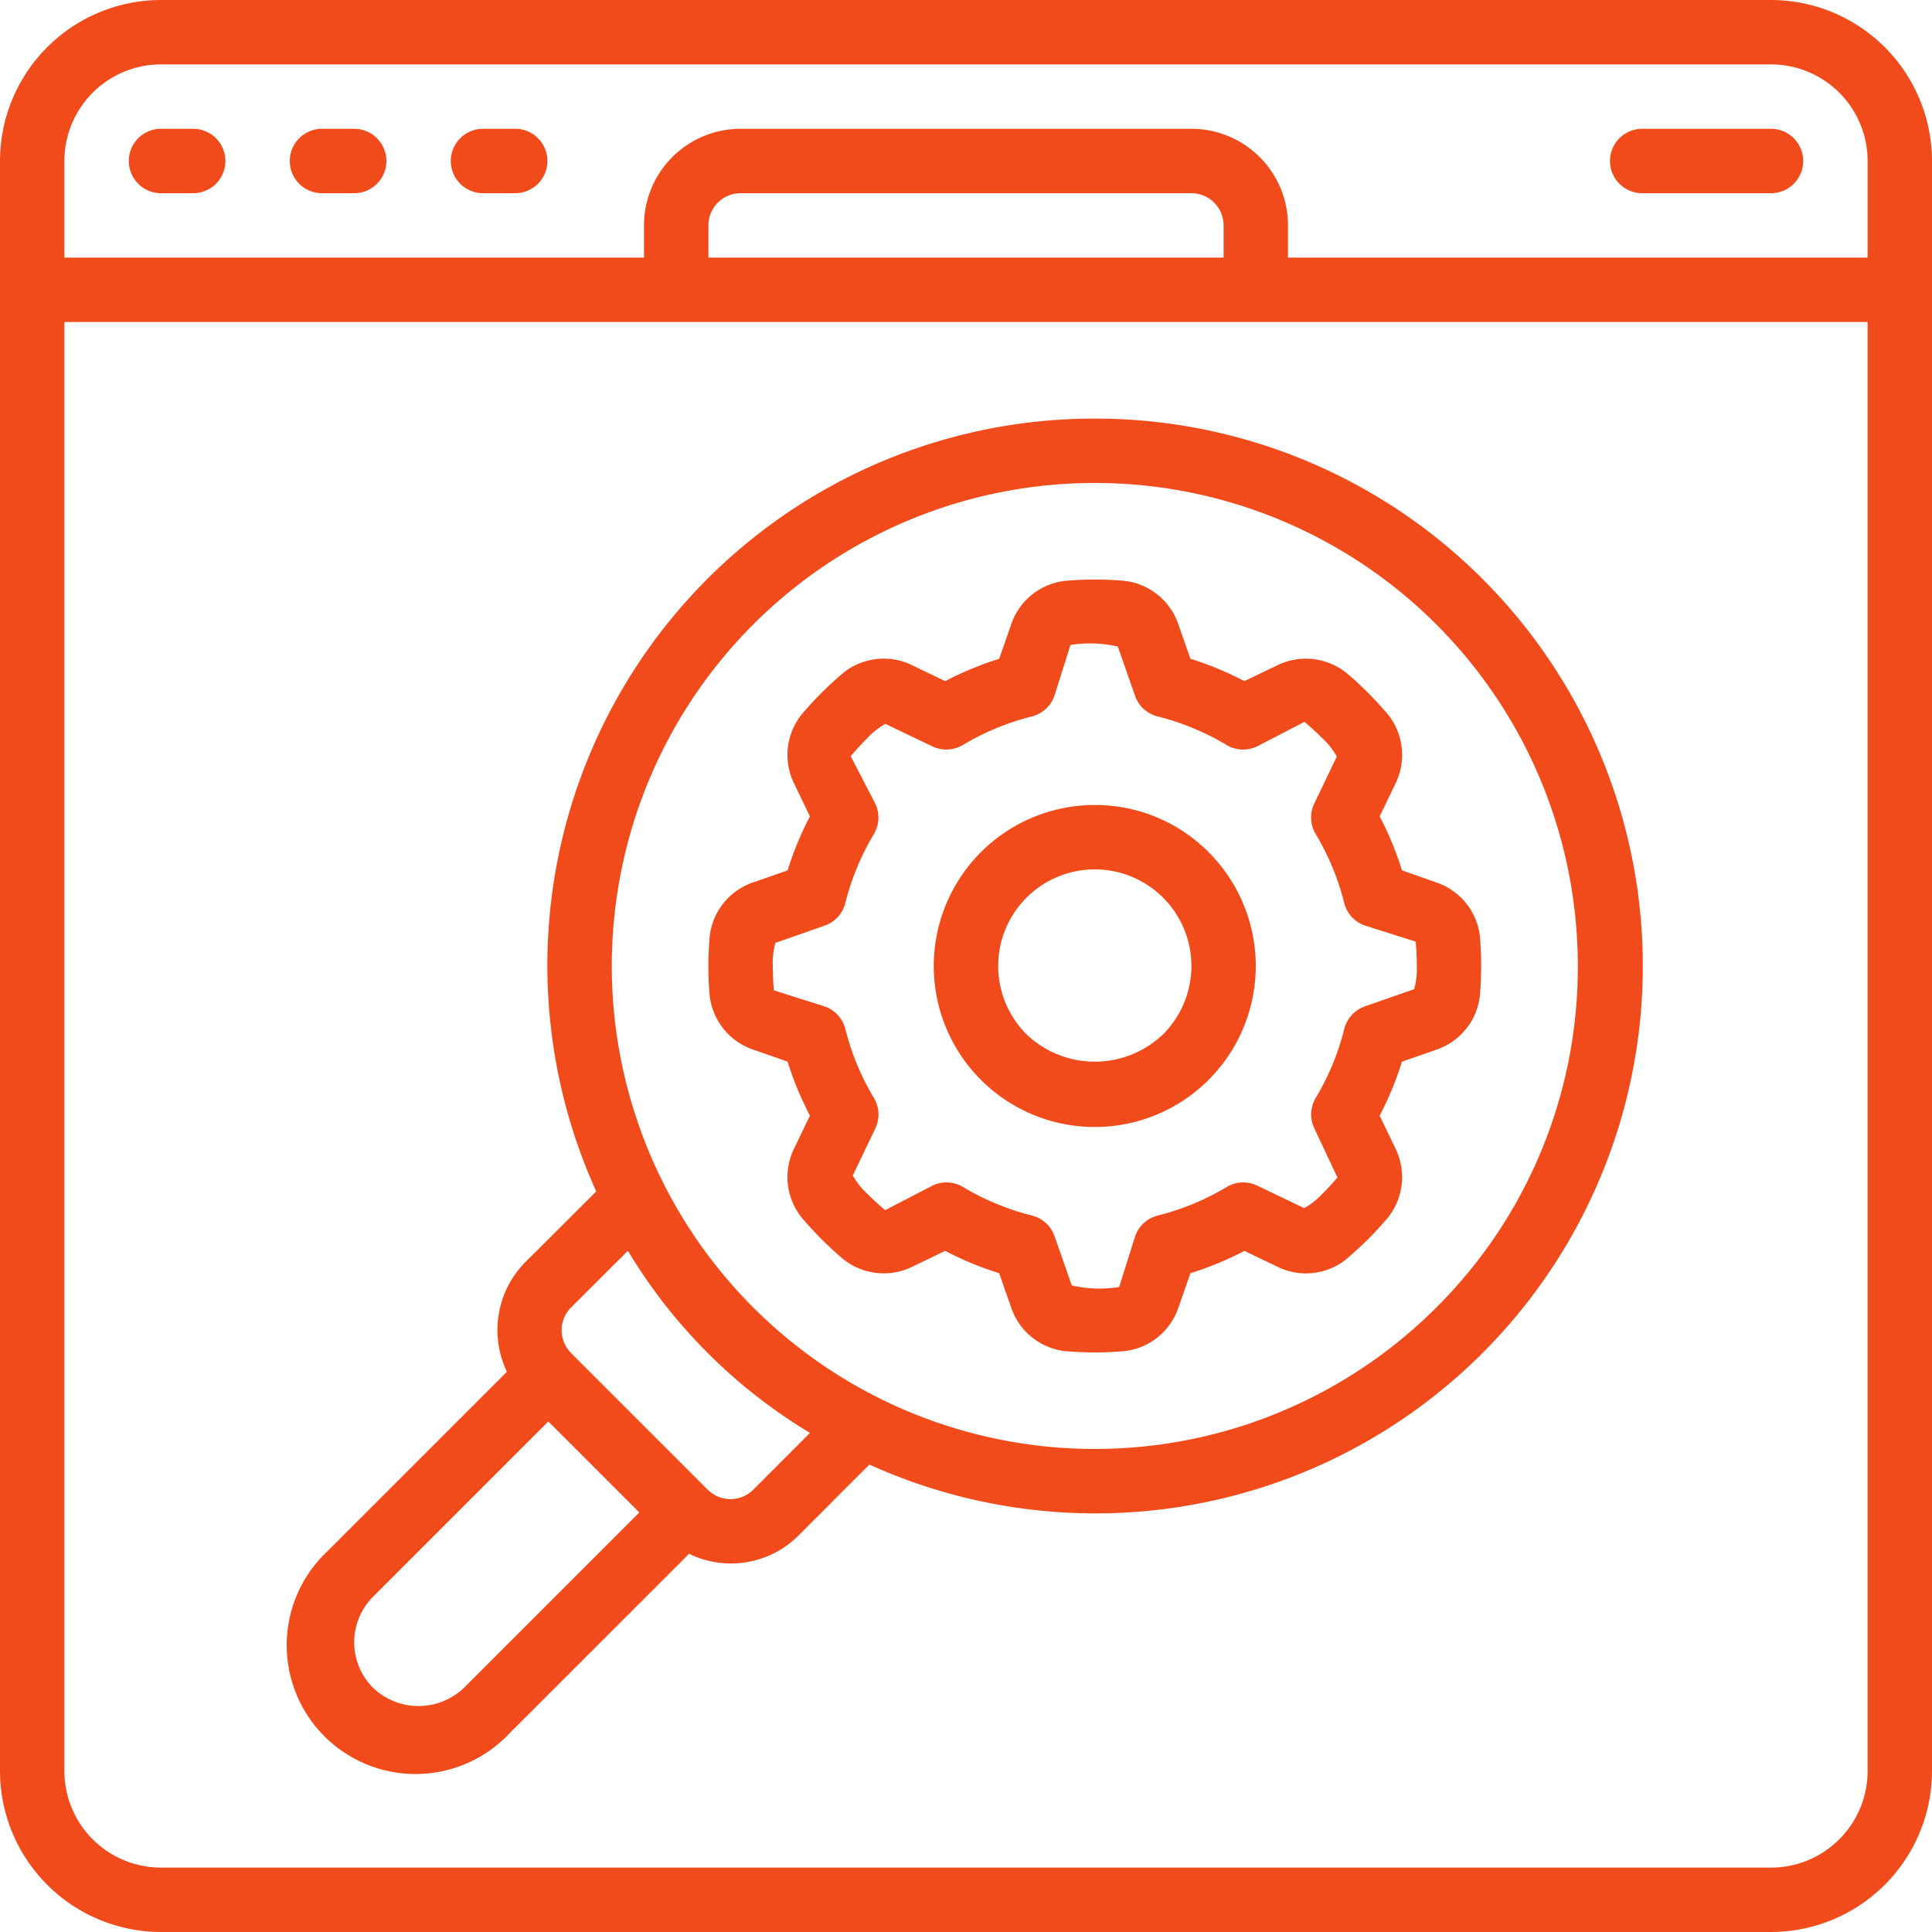
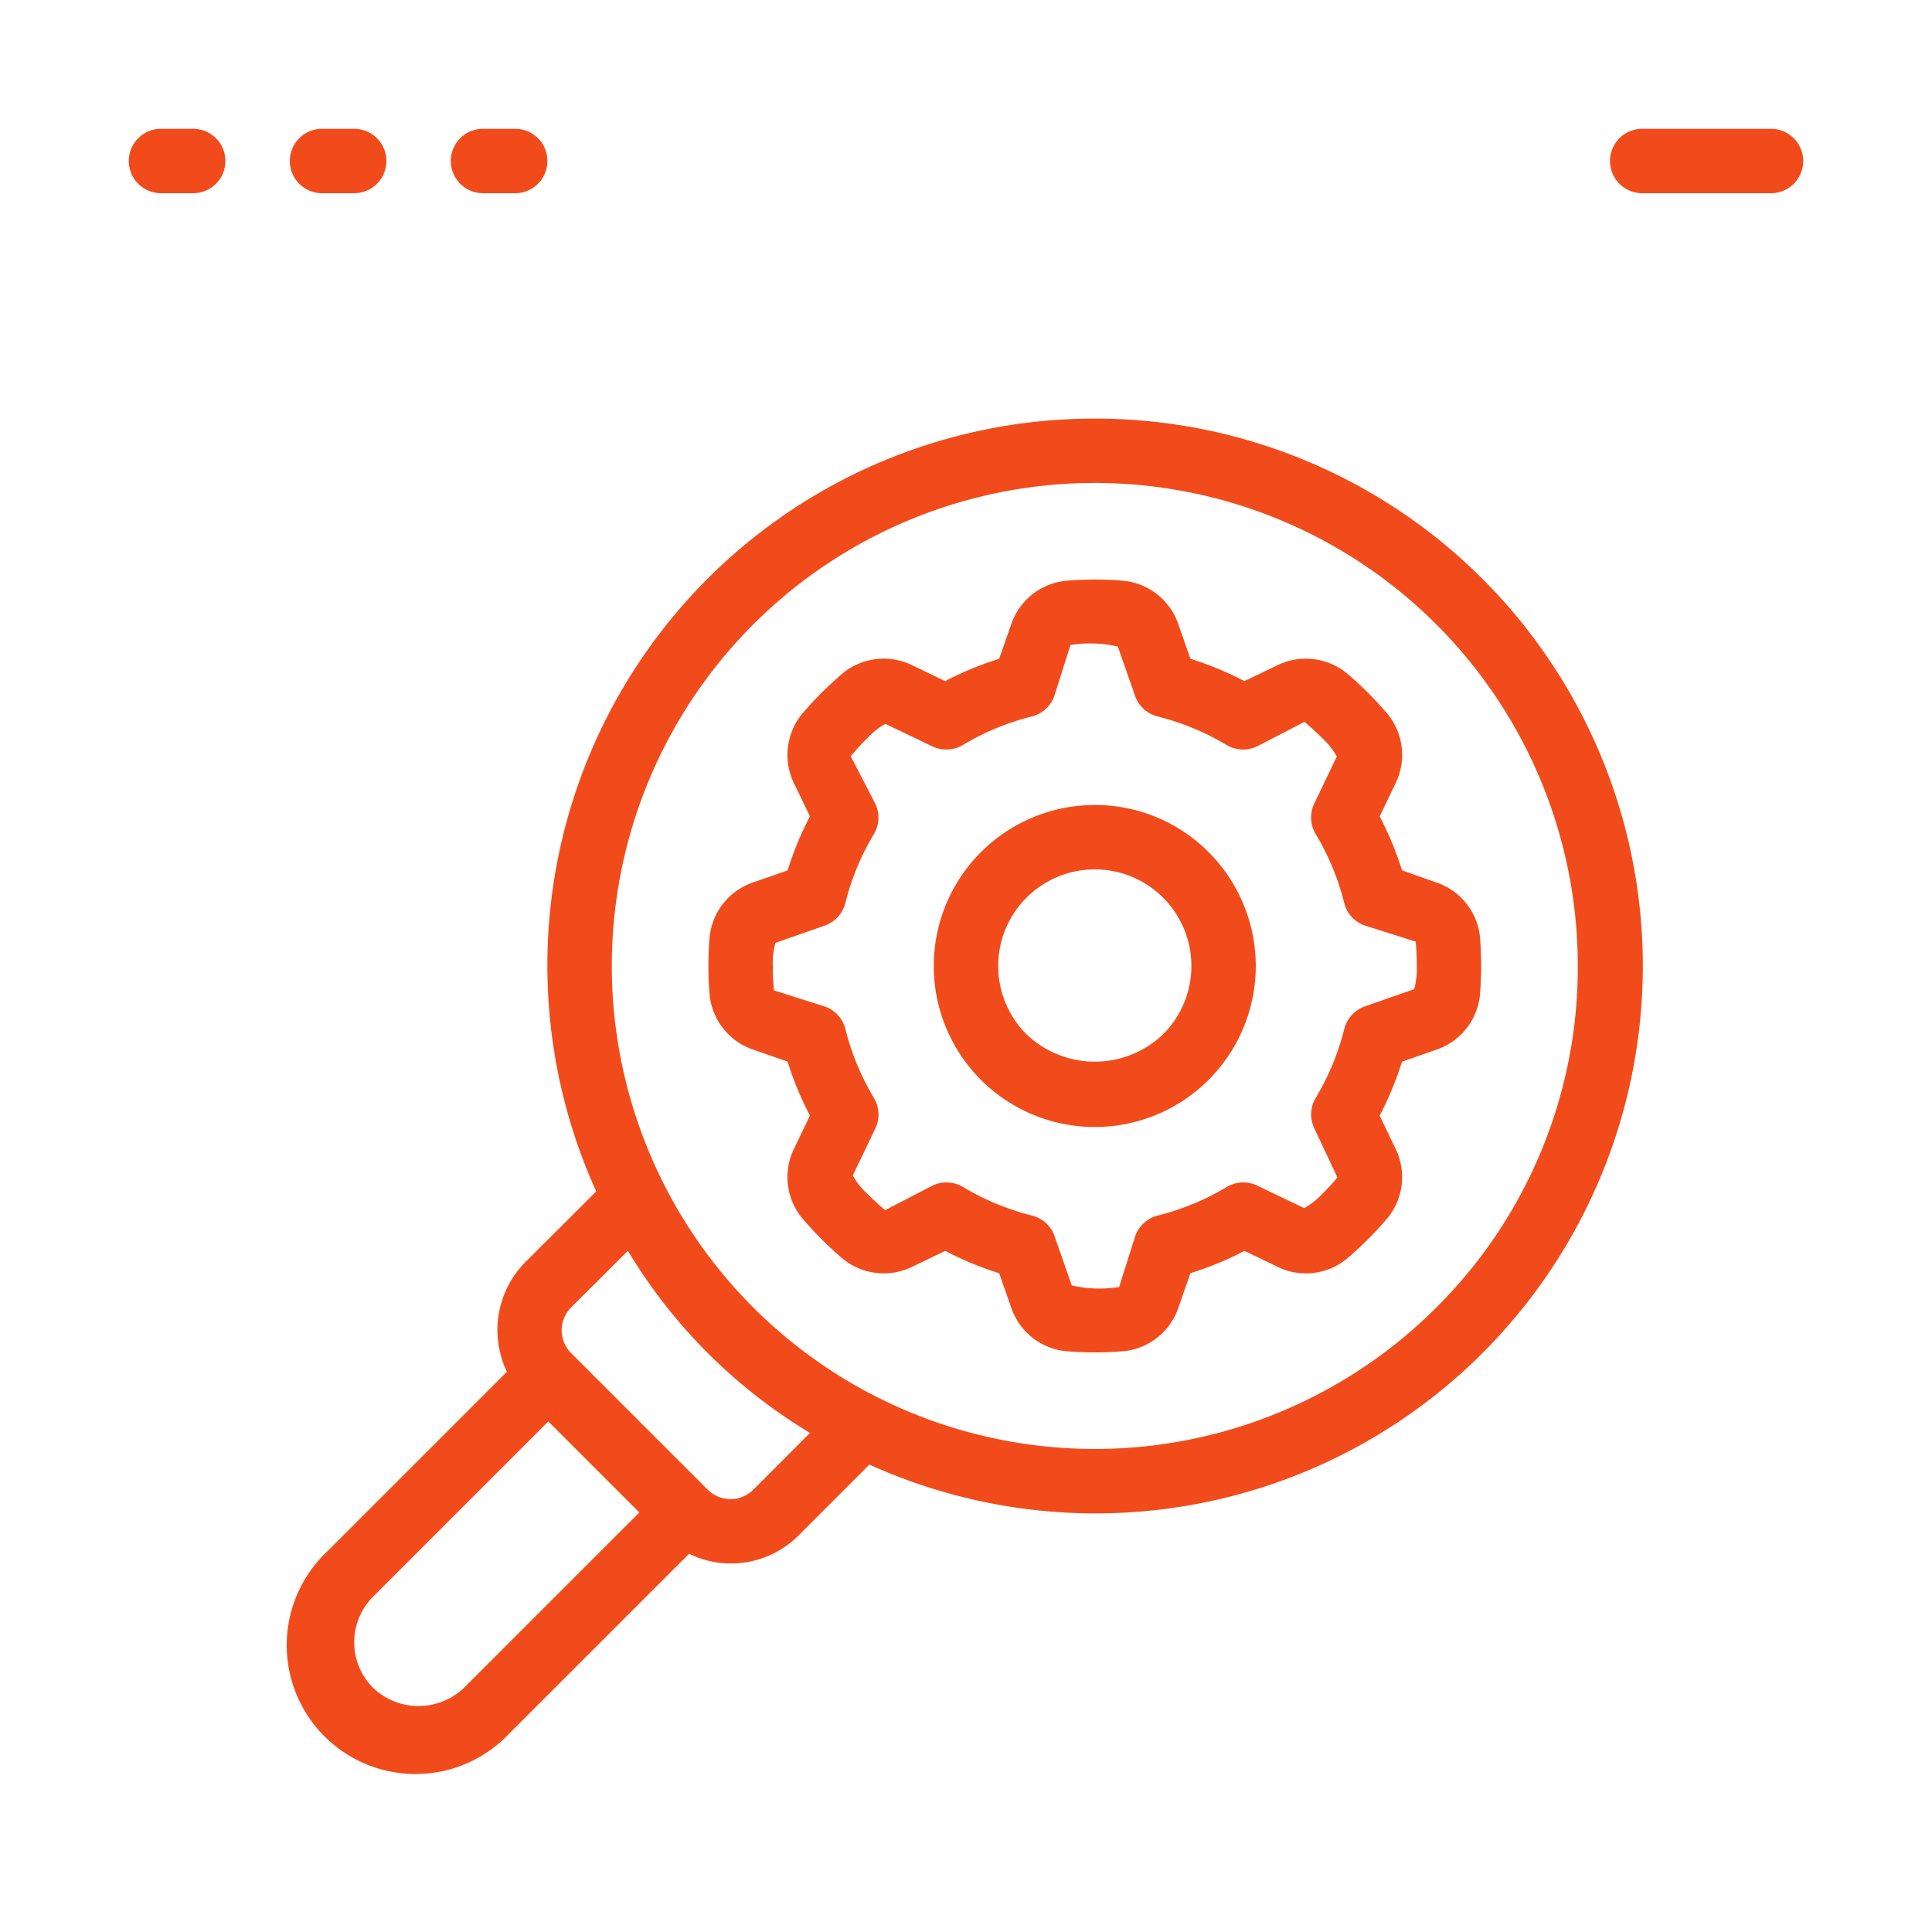
<svg xmlns="http://www.w3.org/2000/svg" version="1.1" width="512" height="512" x="0" y="0" viewBox="0 0 60 60" style="enable-background:new 0 0 512 512" xml:space="preserve" class="">
  <g>
-     <path d="M55 0H5a5.006 5.006 0 0 0-5 5v50a5.006 5.006 0 0 0 5 5h50a5.006 5.006 0 0 0 5-5V5a5.006 5.006 0 0 0-5-5ZM5 2h50a3 3 0 0 1 3 3v3H40V7a3 3 0 0 0-3-3H23a3 3 0 0 0-3 3v1H2V5a3 3 0 0 1 3-3Zm33 6H22V7a1 1 0 0 1 1-1h14a1 1 0 0 1 1 1Zm17 50H5a3 3 0 0 1-3-3V10h56v45a3 3 0 0 1-3 3Z" fill="#f24b1b" opacity="1" data-original="#000000" class="" />
    <path d="M34 13a16.982 16.982 0 0 0-15.483 24l-2.2 2.194a3 3 0 0 0-.574 3.407l-5.576 5.576a4 4 0 1 0 5.654 5.654l5.579-5.577a2.965 2.965 0 0 0 3.407-.576L27 45.483A17 17 0 1 0 34 13ZM14.411 52.415a2.044 2.044 0 0 1-2.826 0 2 2 0 0 1 0-2.826l5.444-5.444 2.826 2.826Zm8.983-6.152a1 1 0 0 1-1.415 0l-4.243-4.243a1 1 0 0 1 0-1.415l1.764-1.76a16.525 16.525 0 0 0 5.655 5.655Zm21.212-5.657A15 15 0 1 1 49 30a14.9 14.9 0 0 1-4.394 10.606Z" fill="#f24b1b" opacity="1" data-original="#000000" class="" />
    <path d="M34 25a5 5 0 1 0 3.535 1.465A4.965 4.965 0 0 0 34 25Zm2.121 7.121a3.072 3.072 0 0 1-4.242 0 3 3 0 1 1 4.242 0Z" fill="#f24b1b" opacity="1" data-original="#000000" class="" />
    <path d="M43.54 27.03a10.029 10.029 0 0 0-.693-1.676l.477-.993a2.014 2.014 0 0 0-.209-2.16c-.2-.235-.407-.463-.632-.688s-.449-.431-.686-.629a2.019 2.019 0 0 0-2.16-.208l-.991.477a10.029 10.029 0 0 0-1.676-.693l-.363-1.037a2.011 2.011 0 0 0-1.677-1.383 10.248 10.248 0 0 0-1.862 0 2.008 2.008 0 0 0-1.675 1.381l-.363 1.039a10.029 10.029 0 0 0-1.676.693l-.993-.477a2.012 2.012 0 0 0-2.16.209c-.235.2-.463.407-.688.632s-.431.449-.629.686a2.015 2.015 0 0 0-.208 2.16l.477.991a10.029 10.029 0 0 0-.693 1.676l-1.037.363a2.008 2.008 0 0 0-1.382 1.674c-.028.307-.041.618-.041.933s.013.626.041.932a2.008 2.008 0 0 0 1.381 1.675l1.038.363a10.029 10.029 0 0 0 .693 1.676l-.477.993a2.014 2.014 0 0 0 .209 2.16c.2.235.407.463.632.688s.449.431.686.629a2.014 2.014 0 0 0 2.16.208l.991-.477a10.029 10.029 0 0 0 1.676.693l.363 1.037a2.008 2.008 0 0 0 1.674 1.382c.307.028.618.041.933.041s.626-.013.932-.041a2.008 2.008 0 0 0 1.675-1.381l.363-1.038a10.029 10.029 0 0 0 1.676-.693l.993.477a2.006 2.006 0 0 0 2.16-.209c.235-.2.463-.407.688-.632s.431-.449.628-.684a2.015 2.015 0 0 0 .208-2.16l-.477-.991a10.029 10.029 0 0 0 .693-1.676l1.037-.363a2.008 2.008 0 0 0 1.382-1.674 10.736 10.736 0 0 0 .001-1.867 2.011 2.011 0 0 0-1.382-1.673Zm.378 3.689-1.53.535a1 1 0 0 0-.64.7 7.9 7.9 0 0 1-.887 2.143 1 1 0 0 0-.043.946l.717 1.525c-.147.173-.3.34-.462.5a2.3 2.3 0 0 1-.569.452l-1.46-.7a1 1 0 0 0-.946.043 7.9 7.9 0 0 1-2.143.887 1 1 0 0 0-.7.64l-.5 1.579a3.827 3.827 0 0 1-1.47-.049l-.535-1.53a1 1 0 0 0-.7-.64 7.9 7.9 0 0 1-2.143-.887 1 1 0 0 0-.946-.043l-1.472.762a8.304 8.304 0 0 1-.553-.507 2.3 2.3 0 0 1-.452-.569l.7-1.46a1 1 0 0 0-.043-.946 7.9 7.9 0 0 1-.887-2.143 1 1 0 0 0-.64-.7l-1.579-.5Q24 30.379 24 30a2.348 2.348 0 0 1 .082-.719l1.53-.535a1 1 0 0 0 .64-.7 7.9 7.9 0 0 1 .887-2.143 1 1 0 0 0 .043-.946l-.762-1.472c.16-.192.331-.377.507-.553a2.3 2.3 0 0 1 .569-.452l1.46.7a1.01 1.01 0 0 0 .946-.043 7.9 7.9 0 0 1 2.143-.887 1 1 0 0 0 .7-.64l.5-1.579a3.819 3.819 0 0 1 1.47.049l.535 1.53a1 1 0 0 0 .7.64 7.9 7.9 0 0 1 2.143.887 1.007 1.007 0 0 0 .946.043l1.472-.762c.192.16.377.331.553.507a2.3 2.3 0 0 1 .452.569l-.7 1.46a1 1 0 0 0 .043.946 7.9 7.9 0 0 1 .887 2.143 1 1 0 0 0 .64.7l1.58.5Q44 29.618 44 30a2.348 2.348 0 0 1-.082.719ZM5 6h1a1 1 0 0 0 0-2H5a1 1 0 0 0 0 2ZM10 6h1a1 1 0 0 0 0-2h-1a1 1 0 0 0 0 2ZM15 6h1a1 1 0 0 0 0-2h-1a1 1 0 0 0 0 2ZM51 6h4a1 1 0 0 0 0-2h-4a1 1 0 0 0 0 2Z" fill="#f24b1b" opacity="1" data-original="#000000" class="" />
  </g>
</svg>